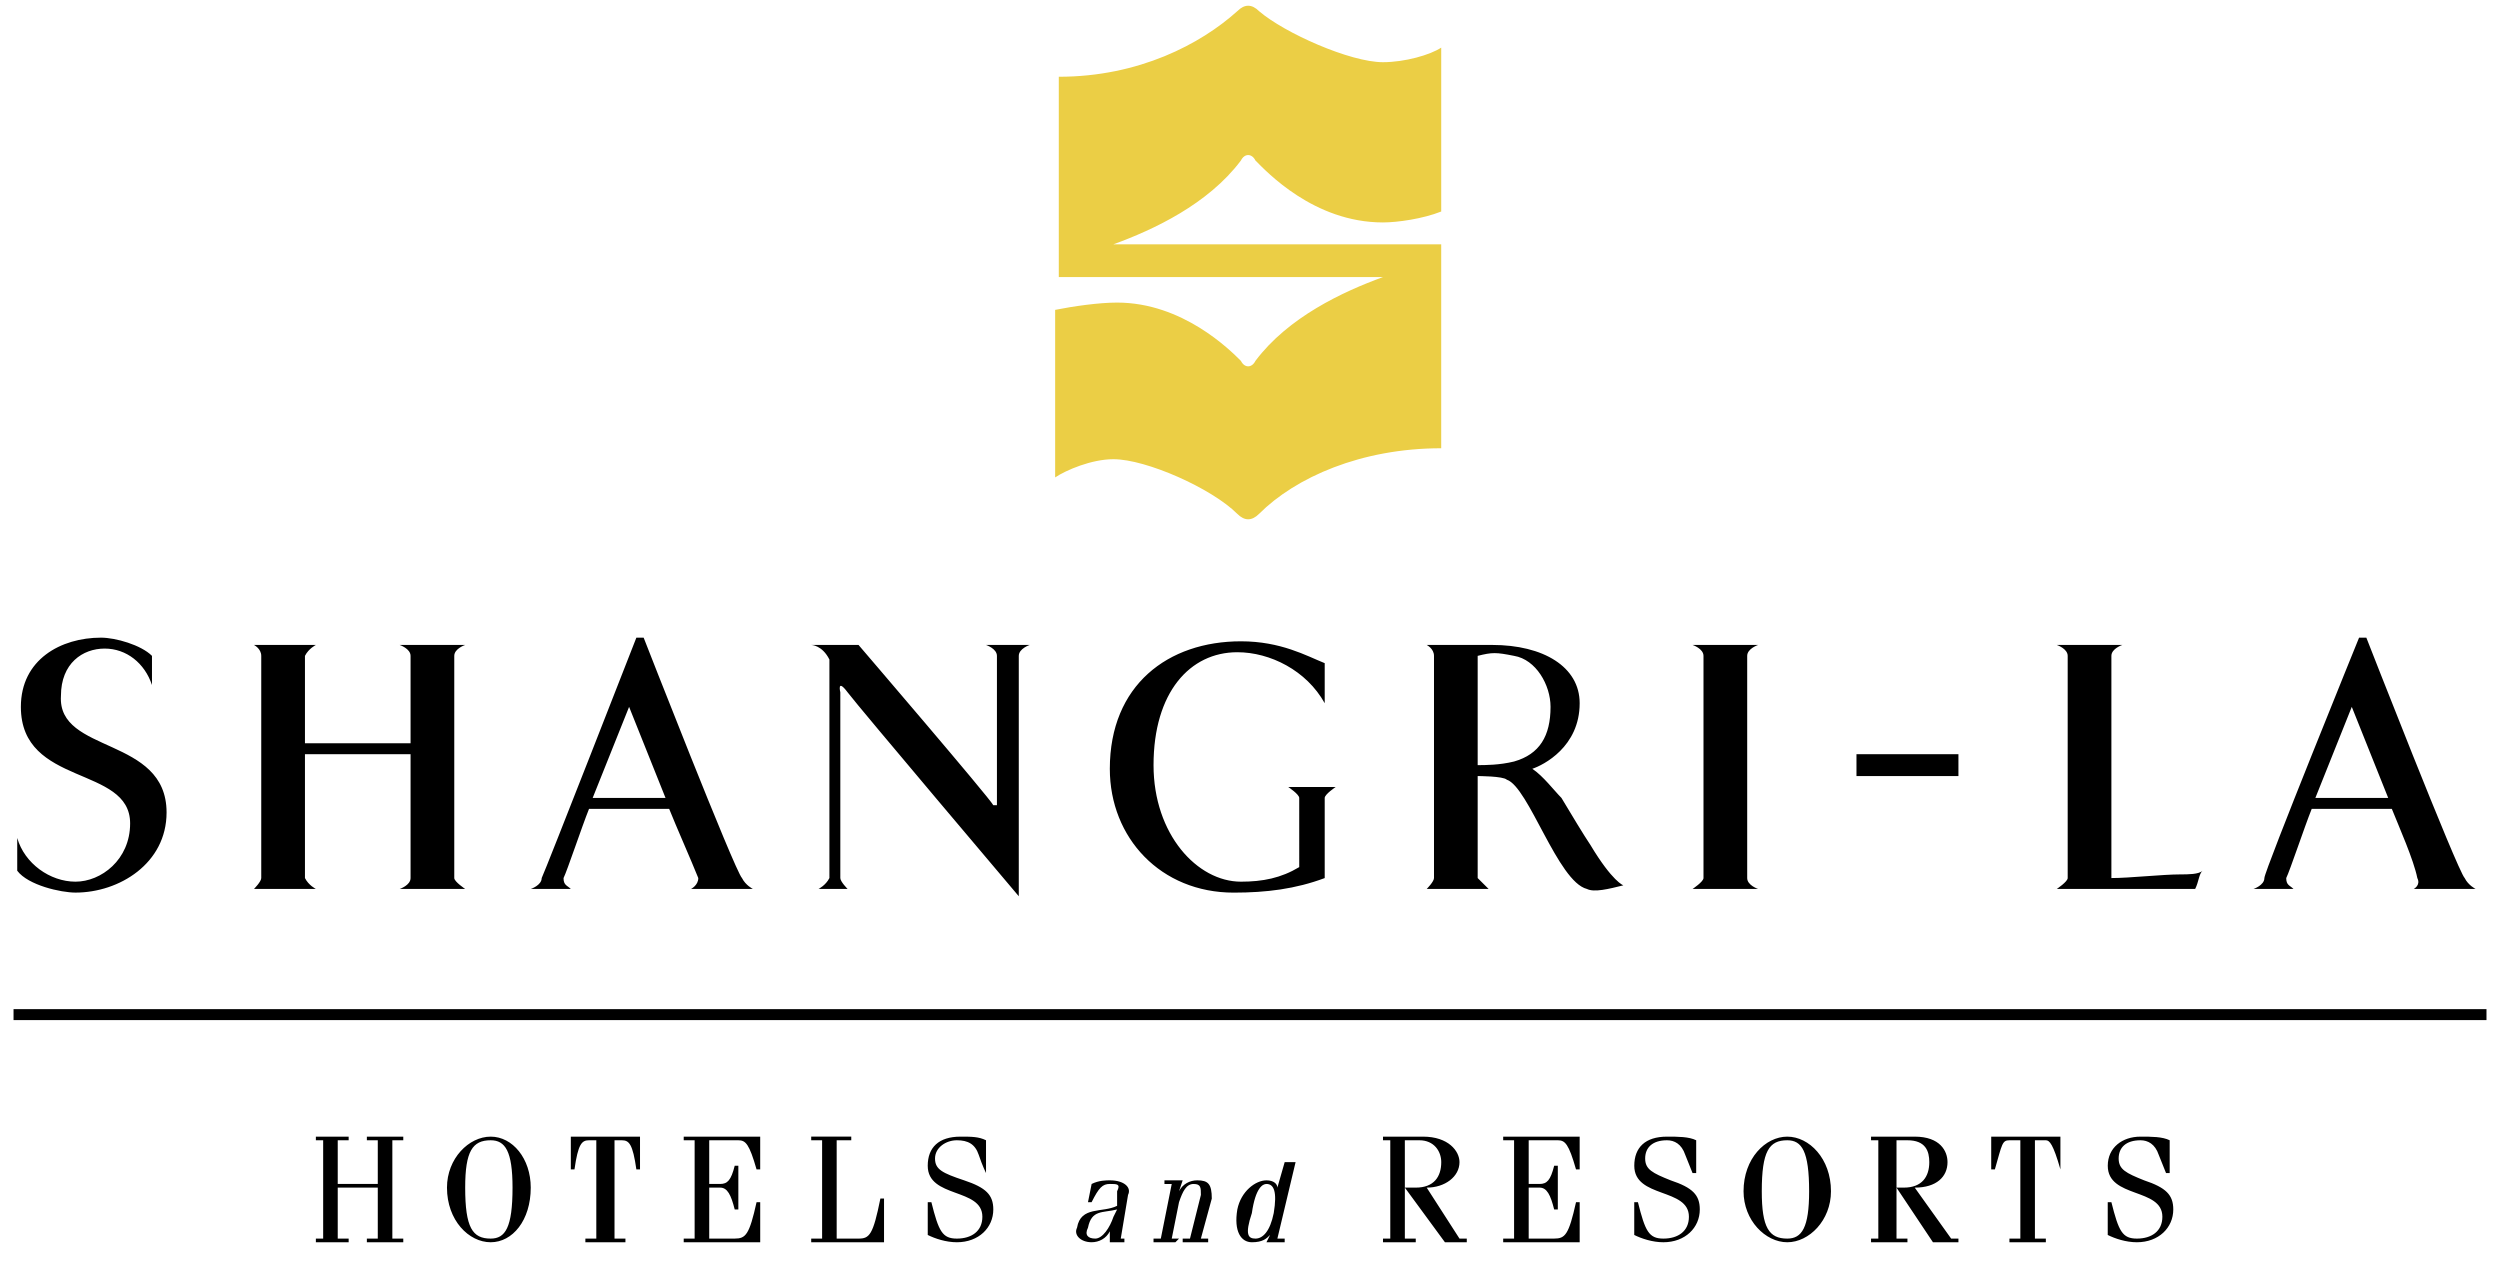
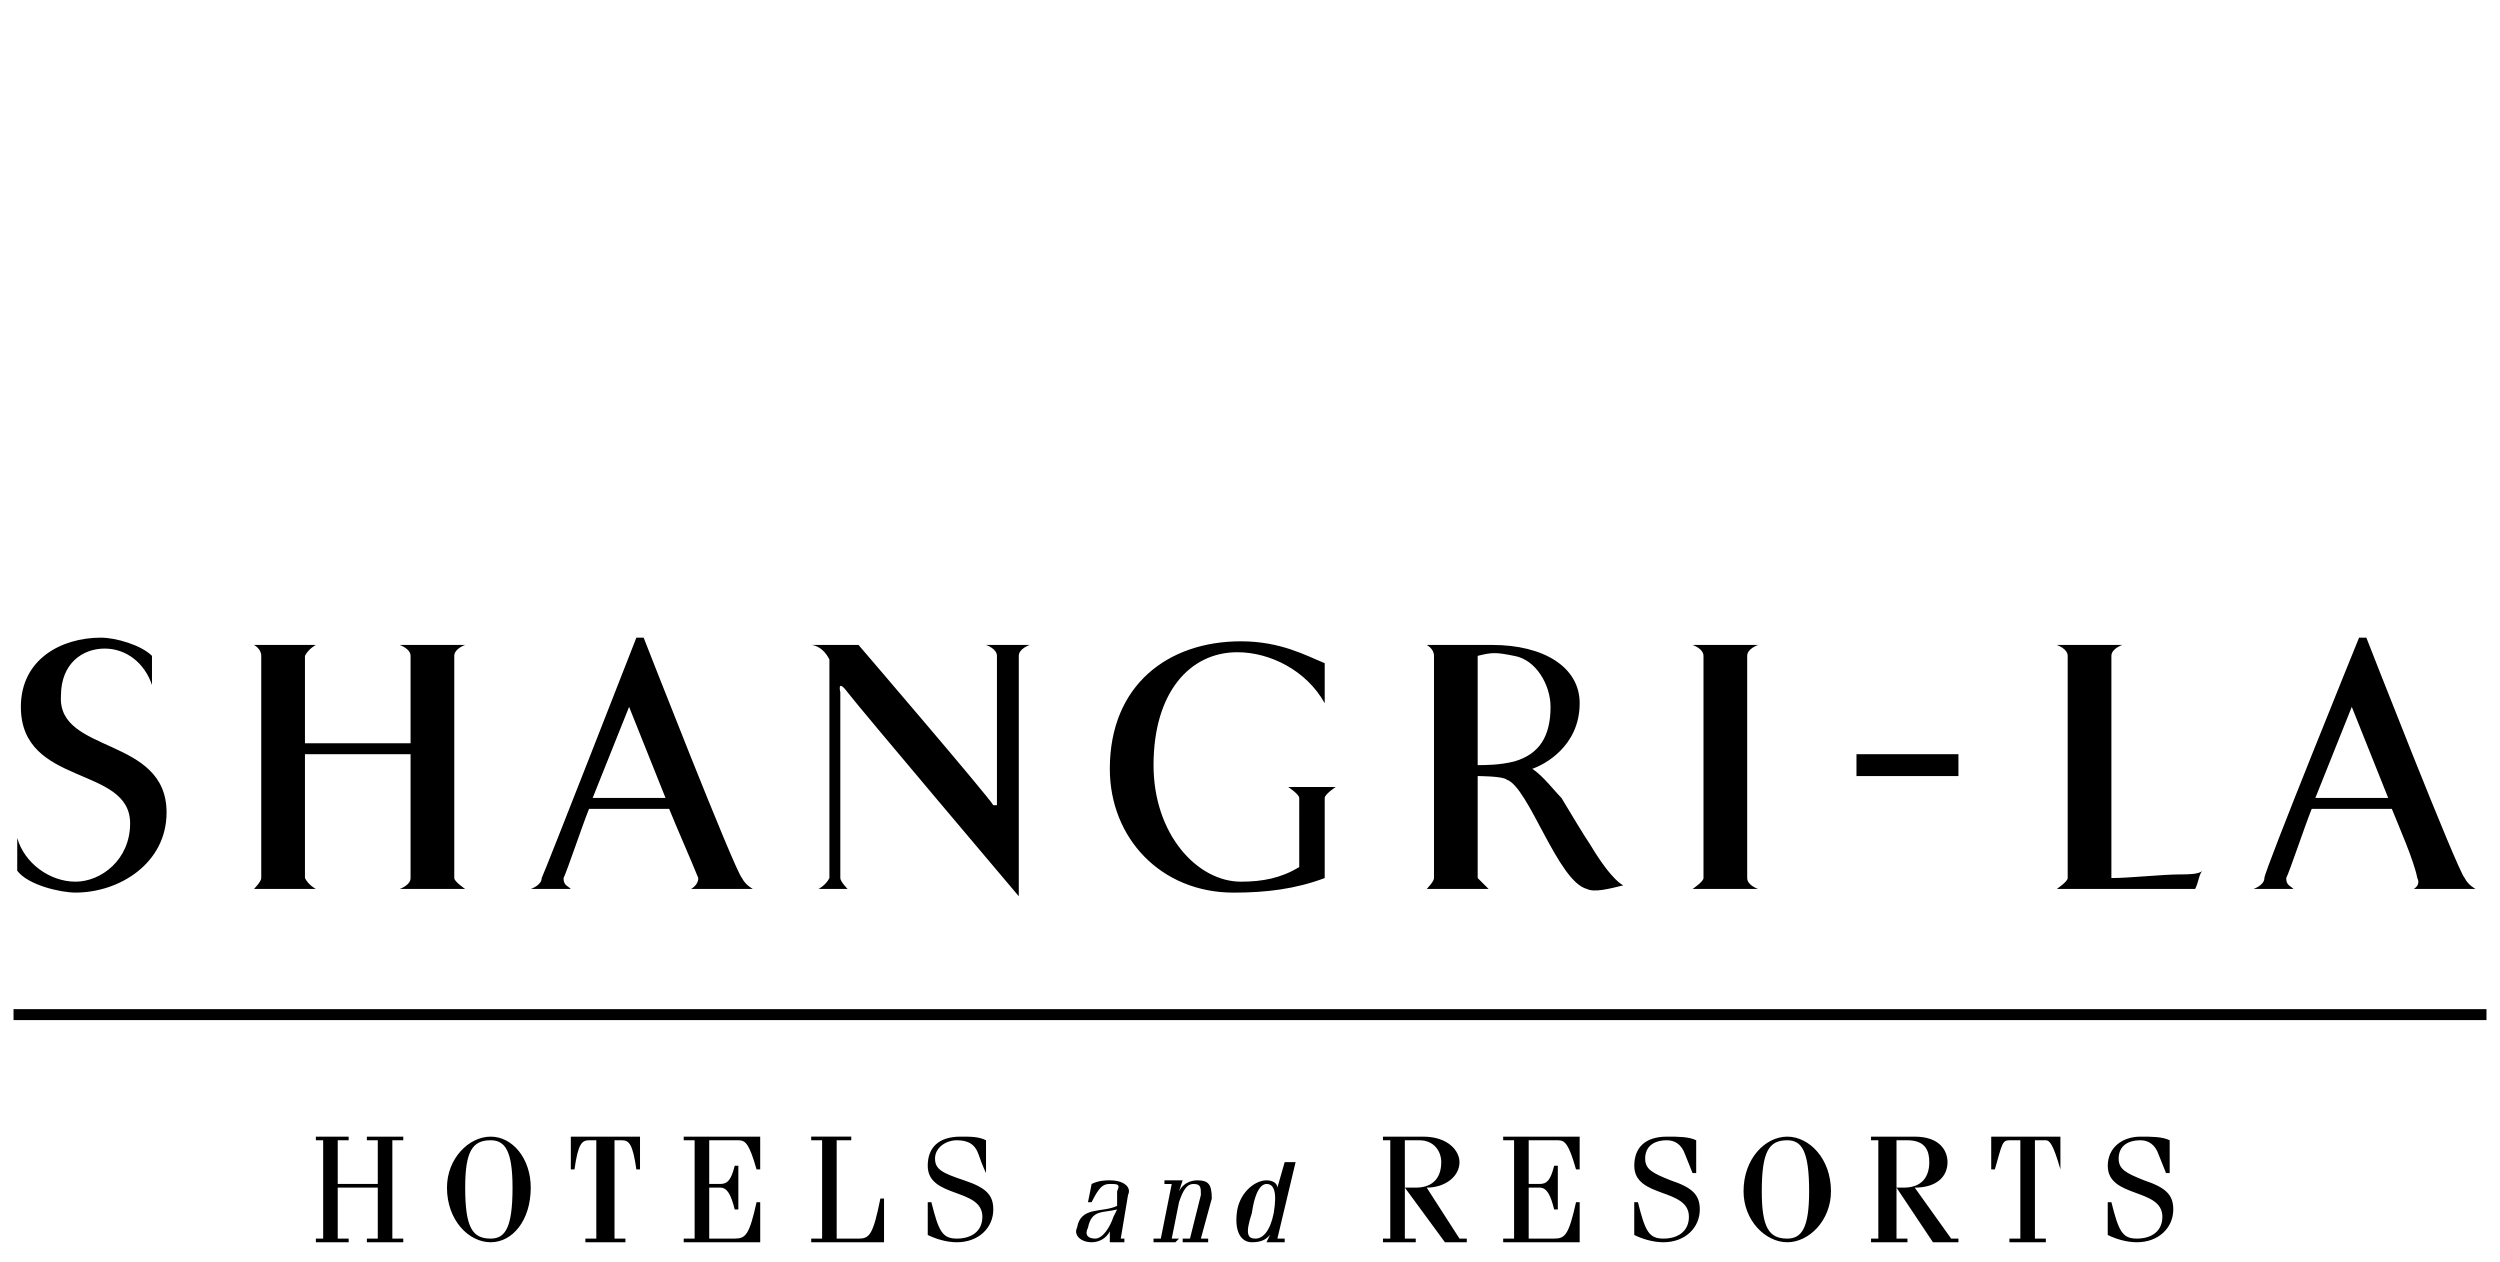
<svg xmlns="http://www.w3.org/2000/svg" width="212" height="107" viewBox="0 0 212 107" fill="none">
  <path fill-rule="evenodd" clip-rule="evenodd" d="M1.461 71.061C2.079 73.223 4.241 74.766 6.403 74.766C8.565 74.766 11.035 72.913 11.035 69.825C11.035 64.881 1.77 66.737 1.77 59.941C1.77 55.926 5.167 54.073 8.565 54.073C9.8 54.073 11.963 54.691 12.888 55.617V58.088C12.27 56.235 10.726 54.999 8.874 54.999C7.021 54.999 5.168 56.235 5.168 59.013C4.859 63.957 14.125 62.411 14.125 68.897C14.125 73.222 10.109 75.692 6.403 75.692C5.167 75.692 2.388 75.074 1.461 73.839V71.061ZM157.429 63.958H166.075V65.811H157.429V63.958ZM34.816 63.958V74.459C34.816 75.078 33.889 75.384 33.889 75.384H39.448C39.448 75.384 38.522 74.766 38.522 74.459V55.618C38.522 55 39.448 54.691 39.448 54.691H33.889C33.889 54.691 34.816 55 34.816 55.618V63.029H25.86V55.618C26.169 55 26.786 54.691 26.786 54.691H21.536C21.536 54.691 22.154 55 22.154 55.618V74.459C22.154 74.767 21.536 75.384 21.536 75.384H26.786C26.786 75.384 26.168 75.076 25.86 74.459V63.958H34.816ZM148.162 63.648V55.618C148.162 55 149.089 54.691 149.089 54.691H143.529C143.529 54.691 144.456 55 144.456 55.618V74.459C144.456 74.767 143.529 75.384 143.529 75.384H149.089C149.089 75.384 148.162 75.076 148.162 74.459V63.648ZM174.413 75.384C174.413 75.384 175.34 74.766 175.34 74.459V55.618C175.34 55 174.413 54.691 174.413 54.691H179.974C179.974 54.691 179.046 55 179.046 55.618V74.459C180.592 74.459 183.369 74.149 184.915 74.149C185.533 74.149 186.46 74.149 186.768 73.841C186.46 74.149 186.46 74.766 186.15 75.384H174.413ZM84.231 68.281C83.922 67.663 72.803 54.691 72.803 54.691H68.79C68.79 54.691 69.715 54.691 70.334 55.928V74.459C70.025 75.078 69.408 75.384 69.408 75.384H71.877C71.877 75.384 71.259 74.766 71.259 74.459V58.708C71.259 58.708 70.95 57.473 71.877 58.708C72.805 59.943 86.393 76.002 86.393 76.002V55.618C86.393 55 87.319 54.691 87.319 54.691H83.614C83.614 54.691 84.54 55 84.54 55.618V68.281H84.231ZM54.582 54.074C54.582 54.074 62.303 73.841 62.921 74.459C63.23 75.078 63.847 75.384 63.847 75.384H58.597C58.597 75.384 59.215 75.076 59.215 74.459C58.597 72.914 57.362 70.134 56.745 68.591H49.95C49.332 70.134 48.097 73.841 47.788 74.459C47.788 75.078 48.097 75.078 48.406 75.384H45.009C45.009 75.384 45.935 75.076 45.935 74.459C46.244 73.841 53.964 54.074 53.964 54.074H54.582ZM50.259 67.663H56.436L53.347 59.941L50.259 67.663ZM200.666 54.074C200.666 54.074 208.388 73.841 209.005 74.459C209.312 75.078 209.932 75.384 209.932 75.384H204.682C204.682 75.384 205.3 75.076 204.989 74.459C204.682 72.914 203.444 70.134 202.827 68.591H196.034C195.416 70.134 194.181 73.841 193.872 74.459C193.872 75.078 194.182 75.078 194.49 75.384H191.094C191.094 75.384 192.019 75.076 192.019 74.459C192.019 73.843 200.049 54.074 200.049 54.074H200.666ZM196.343 67.663H202.519L199.431 59.941L196.343 67.663ZM110.175 73.531C108.63 74.458 107.085 74.766 105.233 74.766C101.527 74.766 97.82 70.751 97.82 64.883C97.82 58.706 100.909 55.309 104.924 55.309C107.703 55.309 110.792 56.853 112.335 59.632V56.236C110.792 55.618 108.63 54.383 105.232 54.383C99.054 54.383 94.113 58.09 94.113 65.194C94.113 71.062 98.437 75.695 104.615 75.695C107.395 75.695 109.865 75.385 112.335 74.461V67.665C112.335 67.357 113.262 66.74 113.262 66.74H109.247C109.247 66.74 110.174 67.359 110.174 67.665L110.175 73.531ZM125.307 74.459L126.235 75.384H120.984C120.984 75.384 121.603 74.766 121.603 74.459V55.618C121.603 55 120.984 54.691 120.984 54.691H126.542C130.868 54.691 133.956 56.544 133.956 59.632C133.956 63.34 130.868 64.883 129.941 65.193C130.868 65.811 131.794 67.046 132.411 67.663C133.338 69.208 134.264 70.751 134.883 71.678C136.736 74.766 137.661 75.076 137.661 75.076C136.426 75.384 135.191 75.694 134.573 75.384C132.103 74.766 129.632 66.738 127.777 66.118C127.47 65.81 125.307 65.81 125.307 65.81V74.459ZM125.307 64.883C125.926 64.883 127.161 64.883 128.396 64.575C130.558 63.957 131.486 62.413 131.486 59.941C131.486 58.088 130.251 55.926 128.396 55.617C126.853 55.308 126.542 55.308 125.307 55.617V64.883ZM28.64 100.71V105.033H29.566V105.343H26.786V105.033H27.404V96.695H26.786V96.387H29.566V96.695H28.64V100.4H32.036V96.695H31.11V96.387H34.198V96.695H33.271V105.033H34.198V105.343H31.11V105.033H32.036V100.71H28.64ZM49.641 105.033H50.567V96.695H49.95C49.332 96.695 49.024 97.005 48.715 99.165H48.406V96.387H54.273V99.165H53.964C53.655 97.004 53.346 96.695 52.729 96.695H52.111V105.033H53.037V105.343H49.639L49.641 105.033ZM57.979 105.343V105.033H58.905V96.695H57.979V96.387H64.465V99.165H64.156C63.538 97.004 63.23 96.695 62.612 96.695H60.142V100.4H61.068C61.686 100.4 61.994 100.092 62.303 98.857H62.612V102.562H62.303C61.994 101.327 61.685 100.709 61.068 100.709H60.142V105.032H62.304C63.231 105.032 63.541 104.724 64.157 101.944H64.466V105.342H57.979V105.343ZM70.95 105.033H72.803C73.729 105.033 74.038 104.725 74.656 101.637H74.966V105.342H68.79V105.032H69.715V96.694H68.79V96.386H72.187V96.694H70.95V105.033ZM78.981 101.945C79.599 104.415 79.907 105.033 81.143 105.033C82.378 105.033 83.305 104.415 83.305 103.18C83.305 100.71 78.672 101.637 78.672 98.857C78.672 97.312 79.598 96.387 81.452 96.387C82.378 96.387 82.996 96.387 83.614 96.695V99.475C83.614 99.475 83.305 98.857 82.996 97.93C82.687 97.005 82.07 96.695 81.143 96.695C80.216 96.695 79.29 97.313 79.29 98.24C79.29 99.165 79.908 99.475 81.761 100.093C83.614 100.711 84.232 101.328 84.232 102.563C84.232 104.108 82.996 105.343 81.144 105.343C80.218 105.343 79.291 105.033 78.673 104.725V101.945H78.981ZM98.746 100.092H100.29L99.981 101.019C100.29 100.399 100.909 100.092 101.525 100.092C102.451 100.092 102.76 100.4 102.76 101.637L101.834 105.033H102.453V105.343H100.292V105.033H100.91L101.836 101.328C101.836 100.71 101.836 100.401 101.218 100.401C100.599 100.401 100.292 101.022 99.981 101.946L99.363 105.034H99.981L99.672 105.345H97.819V105.034H98.437L99.363 100.401H98.745L98.746 100.092ZM107.395 105.343L107.703 104.725C107.395 105.033 107.085 105.343 106.16 105.343C105.234 105.343 104.616 104.416 104.925 102.563C105.234 101.02 106.469 100.093 107.396 100.093C108.014 100.093 108.321 100.401 108.321 100.711L108.941 98.549H108.321H109.866L108.321 105.036H108.941V105.346H107.395V105.343ZM106.468 105.033C107.085 105.033 107.703 104.415 108.012 102.872C108.32 101.019 108.012 100.4 107.394 100.4C107.083 100.4 106.467 100.71 106.157 102.872C105.542 104.725 105.851 105.033 106.468 105.033ZM92.261 101.945L92.57 100.4C93.188 100.092 93.805 100.092 94.114 100.092C95.35 100.092 95.967 100.71 95.658 101.327L95.04 105.032H95.349V105.342H94.113V104.415C93.804 105.033 93.187 105.342 92.569 105.342C91.643 105.342 91.025 104.724 91.334 104.107C91.643 102.254 93.496 102.872 94.731 102.254V101.019C95.04 100.399 94.731 100.399 94.113 100.399C93.495 100.399 93.187 100.709 92.569 101.944L92.261 101.945ZM94.732 102.562C93.496 102.872 92.57 102.562 92.261 104.107C91.952 104.725 92.261 105.032 92.879 105.032C93.497 105.032 94.114 104.107 94.423 103.179L94.732 102.562ZM41.61 96.387C43.463 96.387 45.007 98.24 45.007 100.71C45.007 103.49 43.463 105.343 41.61 105.343C39.757 105.343 37.904 103.49 37.904 100.71C37.904 98.239 39.757 96.387 41.61 96.387ZM41.61 105.033C42.846 105.033 43.463 104.108 43.463 100.71C43.463 97.622 42.845 96.695 41.61 96.695C40.066 96.695 39.448 97.622 39.448 100.71C39.448 104.107 40.066 105.033 41.61 105.033ZM117.278 105.343V105.033H117.896V96.695H117.278V96.387H120.674C122.836 96.387 123.765 97.622 123.765 98.548C123.765 99.783 122.53 100.71 120.984 100.71L123.765 105.033H124.383V105.343H122.53L119.131 100.71V105.033H120.056V105.343H117.278ZM119.131 100.71H120.056C121.601 100.71 122.218 99.783 122.218 98.548C122.218 97.623 121.6 96.695 120.365 96.695H119.13L119.131 100.71ZM138.896 101.945C139.514 104.415 139.823 105.033 141.058 105.033C142.293 105.033 143.22 104.415 143.22 103.18C143.22 100.71 138.587 101.637 138.587 98.857C138.587 97.312 139.512 96.387 141.365 96.387C142.292 96.387 143.22 96.387 143.837 96.695V99.475H143.527L142.909 97.93C142.598 97.005 141.981 96.695 141.363 96.695C140.128 96.695 139.51 97.313 139.51 98.24C139.51 99.165 140.128 99.475 141.672 100.093C143.526 100.711 144.142 101.328 144.142 102.563C144.142 104.108 142.907 105.343 141.054 105.343C140.127 105.343 139.201 105.033 138.584 104.725V101.945H138.896ZM151.561 96.387C153.414 96.387 155.266 98.24 155.266 101.02C155.266 103.49 153.413 105.343 151.561 105.343C149.709 105.343 147.853 103.49 147.853 101.02C147.852 98.239 149.708 96.387 151.561 96.387ZM151.561 105.033C152.796 105.033 153.414 104.108 153.414 101.02C153.414 97.622 152.796 96.695 151.561 96.695C150.015 96.695 149.399 97.622 149.399 101.02C149.397 104.107 150.015 105.033 151.561 105.033ZM158.664 105.343V105.033H159.282V96.695H158.664V96.387H162.369C164.531 96.387 165.149 97.622 165.149 98.548C165.149 99.783 164.222 100.71 162.369 100.71L165.457 105.033H166.075V105.343H163.914L160.824 100.71V105.033H161.751V105.343H158.664ZM160.824 100.71H161.442C162.987 100.71 163.604 99.783 163.604 98.548C163.604 97.623 163.296 96.695 161.751 96.695H160.824V100.71ZM170.4 105.033H171.325V96.695H170.4C169.782 96.695 169.782 97.005 169.165 99.165H168.855V96.387H174.723V99.165C174.105 97.004 173.796 96.695 173.488 96.695H172.561V105.033H173.488V105.343H170.4V105.033ZM179.046 101.945C179.665 104.415 179.974 105.033 181.209 105.033C182.444 105.033 183.369 104.415 183.369 103.18C183.369 100.71 178.739 101.637 178.739 98.857C178.739 97.312 179.974 96.387 181.516 96.387C182.444 96.387 183.369 96.387 183.989 96.695V99.475H183.679L183.06 97.93C182.75 97.005 182.133 96.695 181.515 96.695C180.28 96.695 179.662 97.313 179.662 98.24C179.662 99.165 180.28 99.475 181.824 100.093C183.677 100.711 184.294 101.328 184.294 102.563C184.294 104.108 183.059 105.343 181.206 105.343C180.279 105.343 179.353 105.033 178.736 104.725V101.945H179.046ZM127.47 105.343V105.033H128.394V96.695H127.47V96.387H133.956V99.165H133.646C133.028 97.004 132.721 96.695 132.103 96.695H129.633V100.4H130.558C131.176 100.4 131.485 100.092 131.793 98.857H132.103V102.562H131.793C131.485 101.327 131.175 100.709 130.558 100.709H129.633V105.032H131.794C132.721 105.032 133.029 104.724 133.647 101.944H133.957V105.342H127.47V105.343Z" fill="black" />
-   <path fill-rule="evenodd" clip-rule="evenodd" d="M117.273 23.498C113.874 24.733 109.242 26.896 106.462 30.601C106.153 31.22 105.536 31.22 105.227 30.601C104.301 29.675 100.286 25.659 94.727 25.659C93.183 25.659 91.021 25.968 89.477 26.277V40.484C90.403 39.865 92.565 38.94 94.418 38.94C97.198 38.94 102.757 41.411 104.919 43.572C105.537 44.19 106.154 44.19 106.772 43.572C109.86 40.484 115.421 38.012 122.214 38.012V20.717H94.418C97.816 19.481 102.448 17.319 105.228 13.612C105.537 12.994 106.154 12.994 106.463 13.612C107.39 14.538 111.406 18.863 117.274 18.863C118.509 18.863 120.67 18.553 122.215 17.937V4.038C121.288 4.656 119.127 5.274 117.274 5.274C114.494 5.274 108.936 2.803 106.772 0.95C106.154 0.332 105.536 0.332 104.919 0.95C101.831 3.729 96.58 6.509 89.786 6.509V23.495L117.273 23.498Z" fill="#EBCE45" />
  <path fill-rule="evenodd" clip-rule="evenodd" d="M1.148 86.504H210.854V85.575H1.148V86.504Z" fill="black" />
</svg>